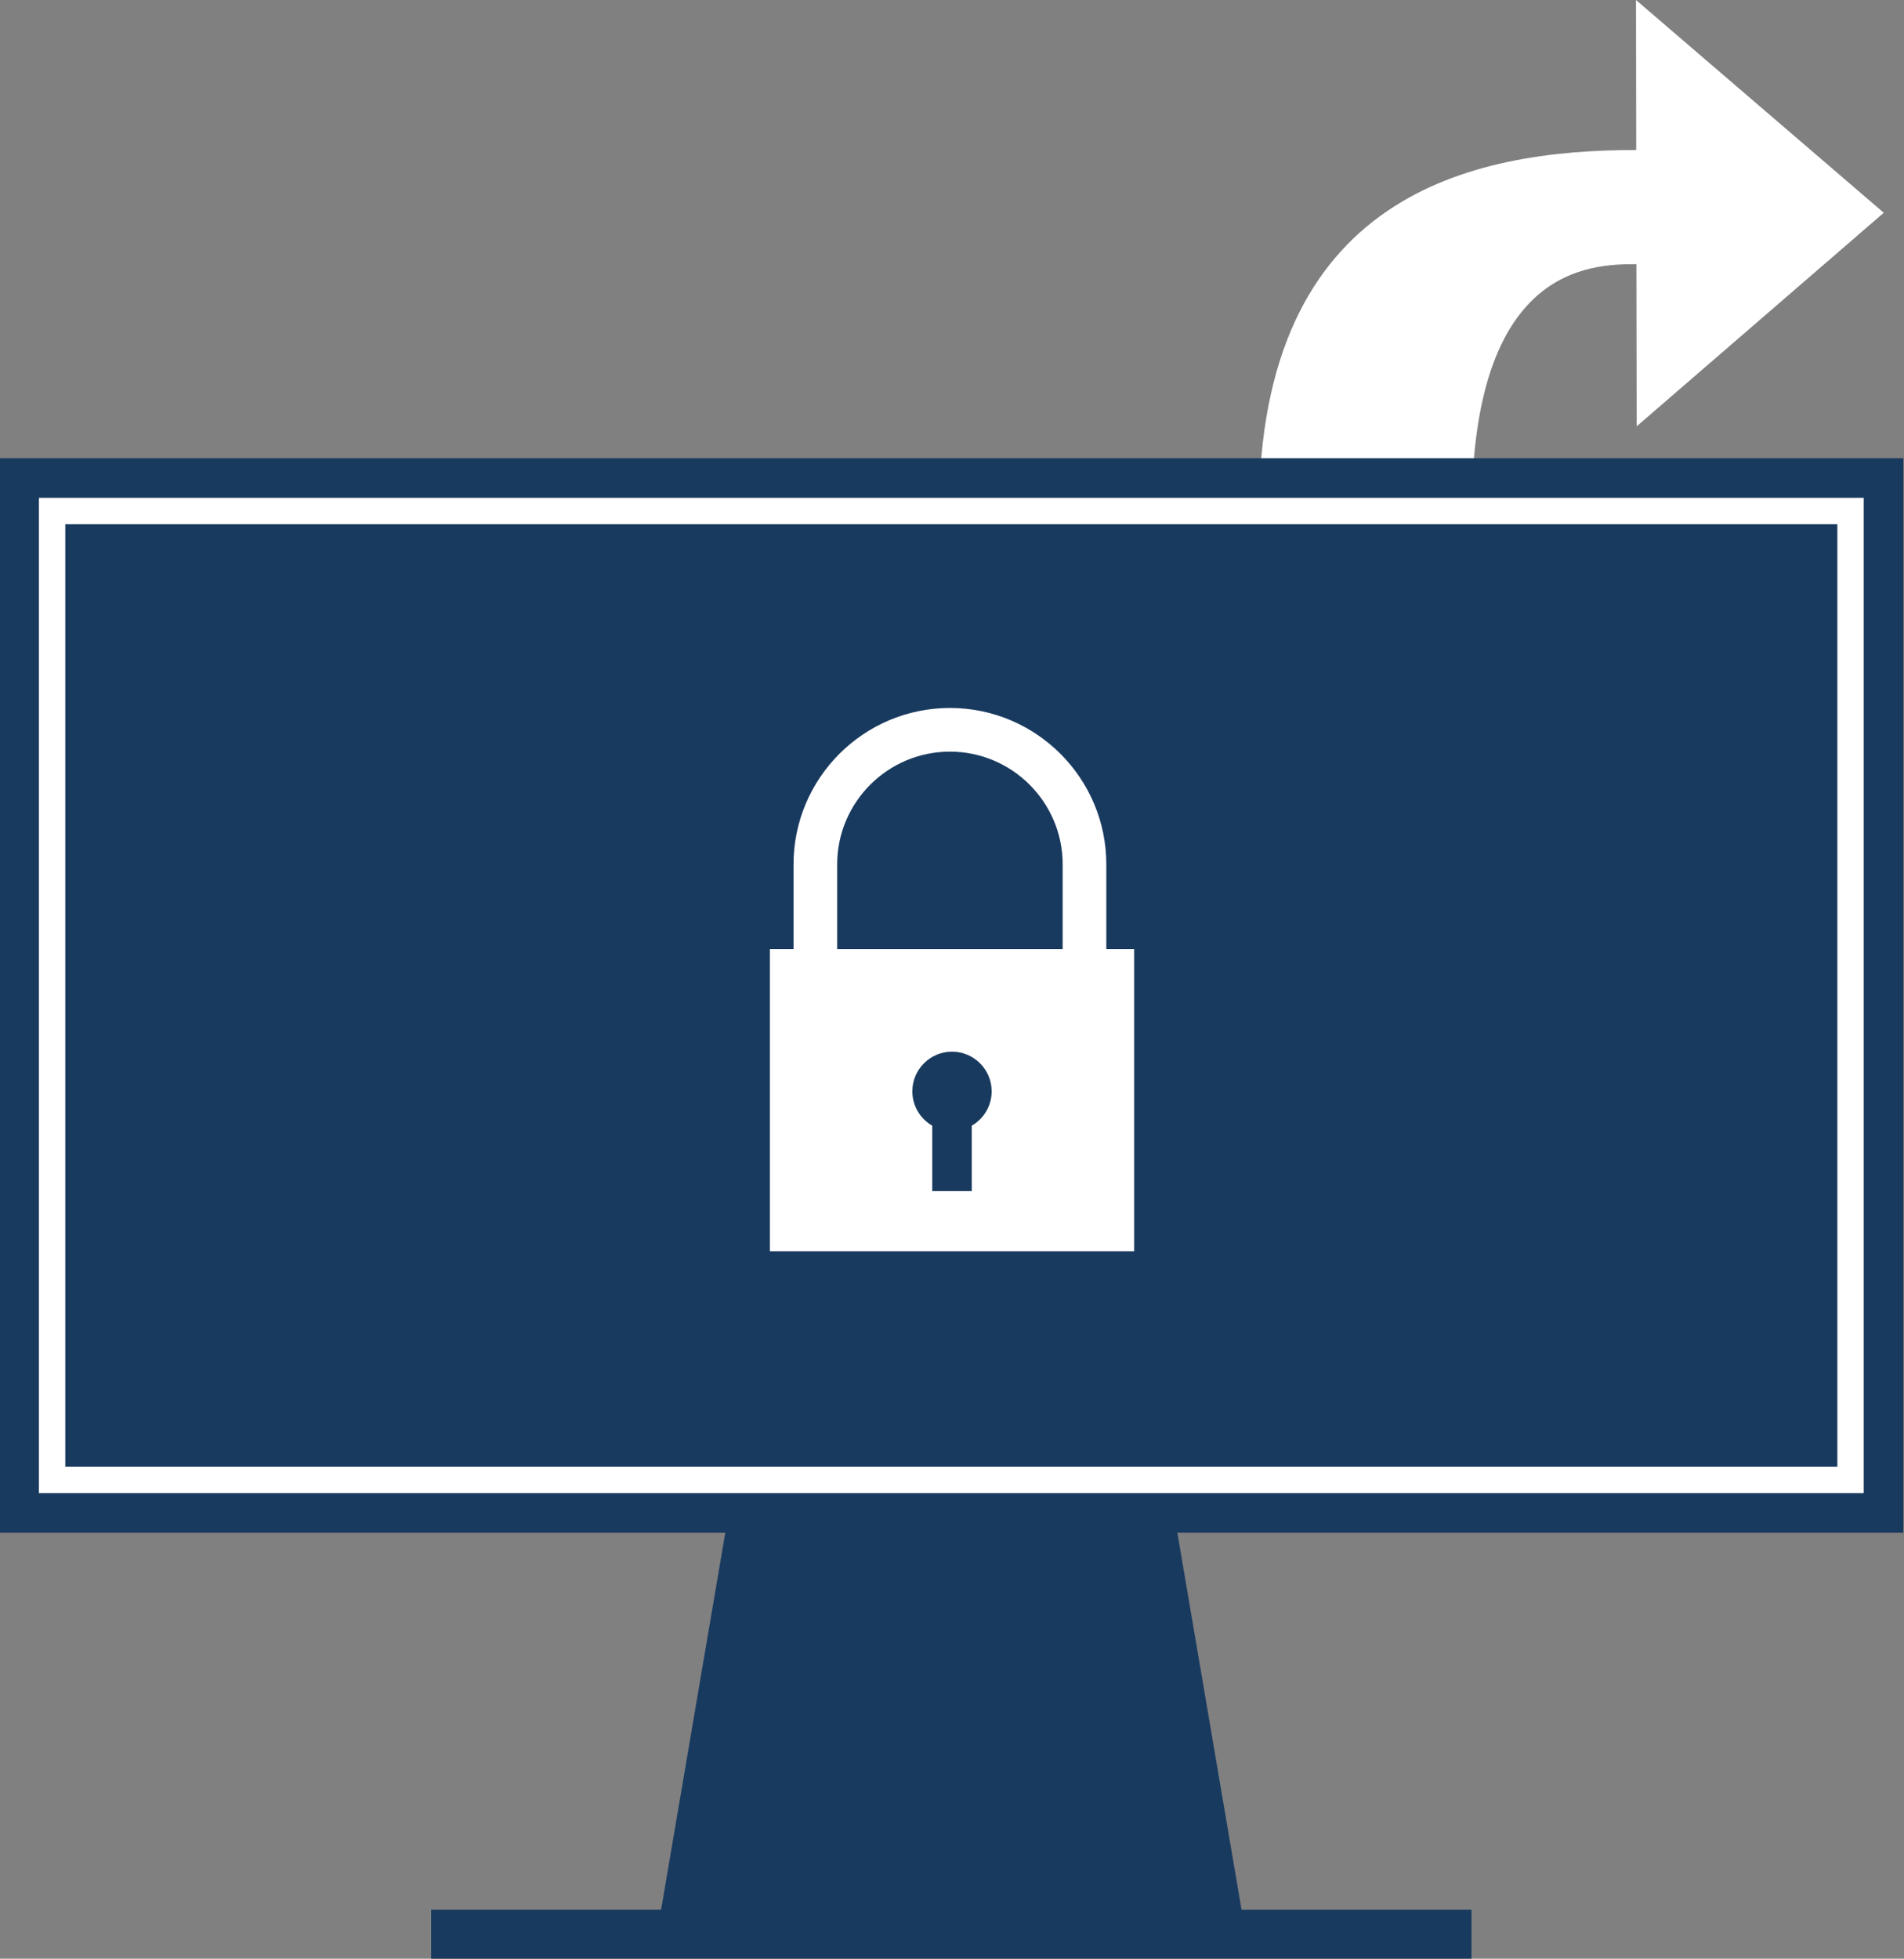
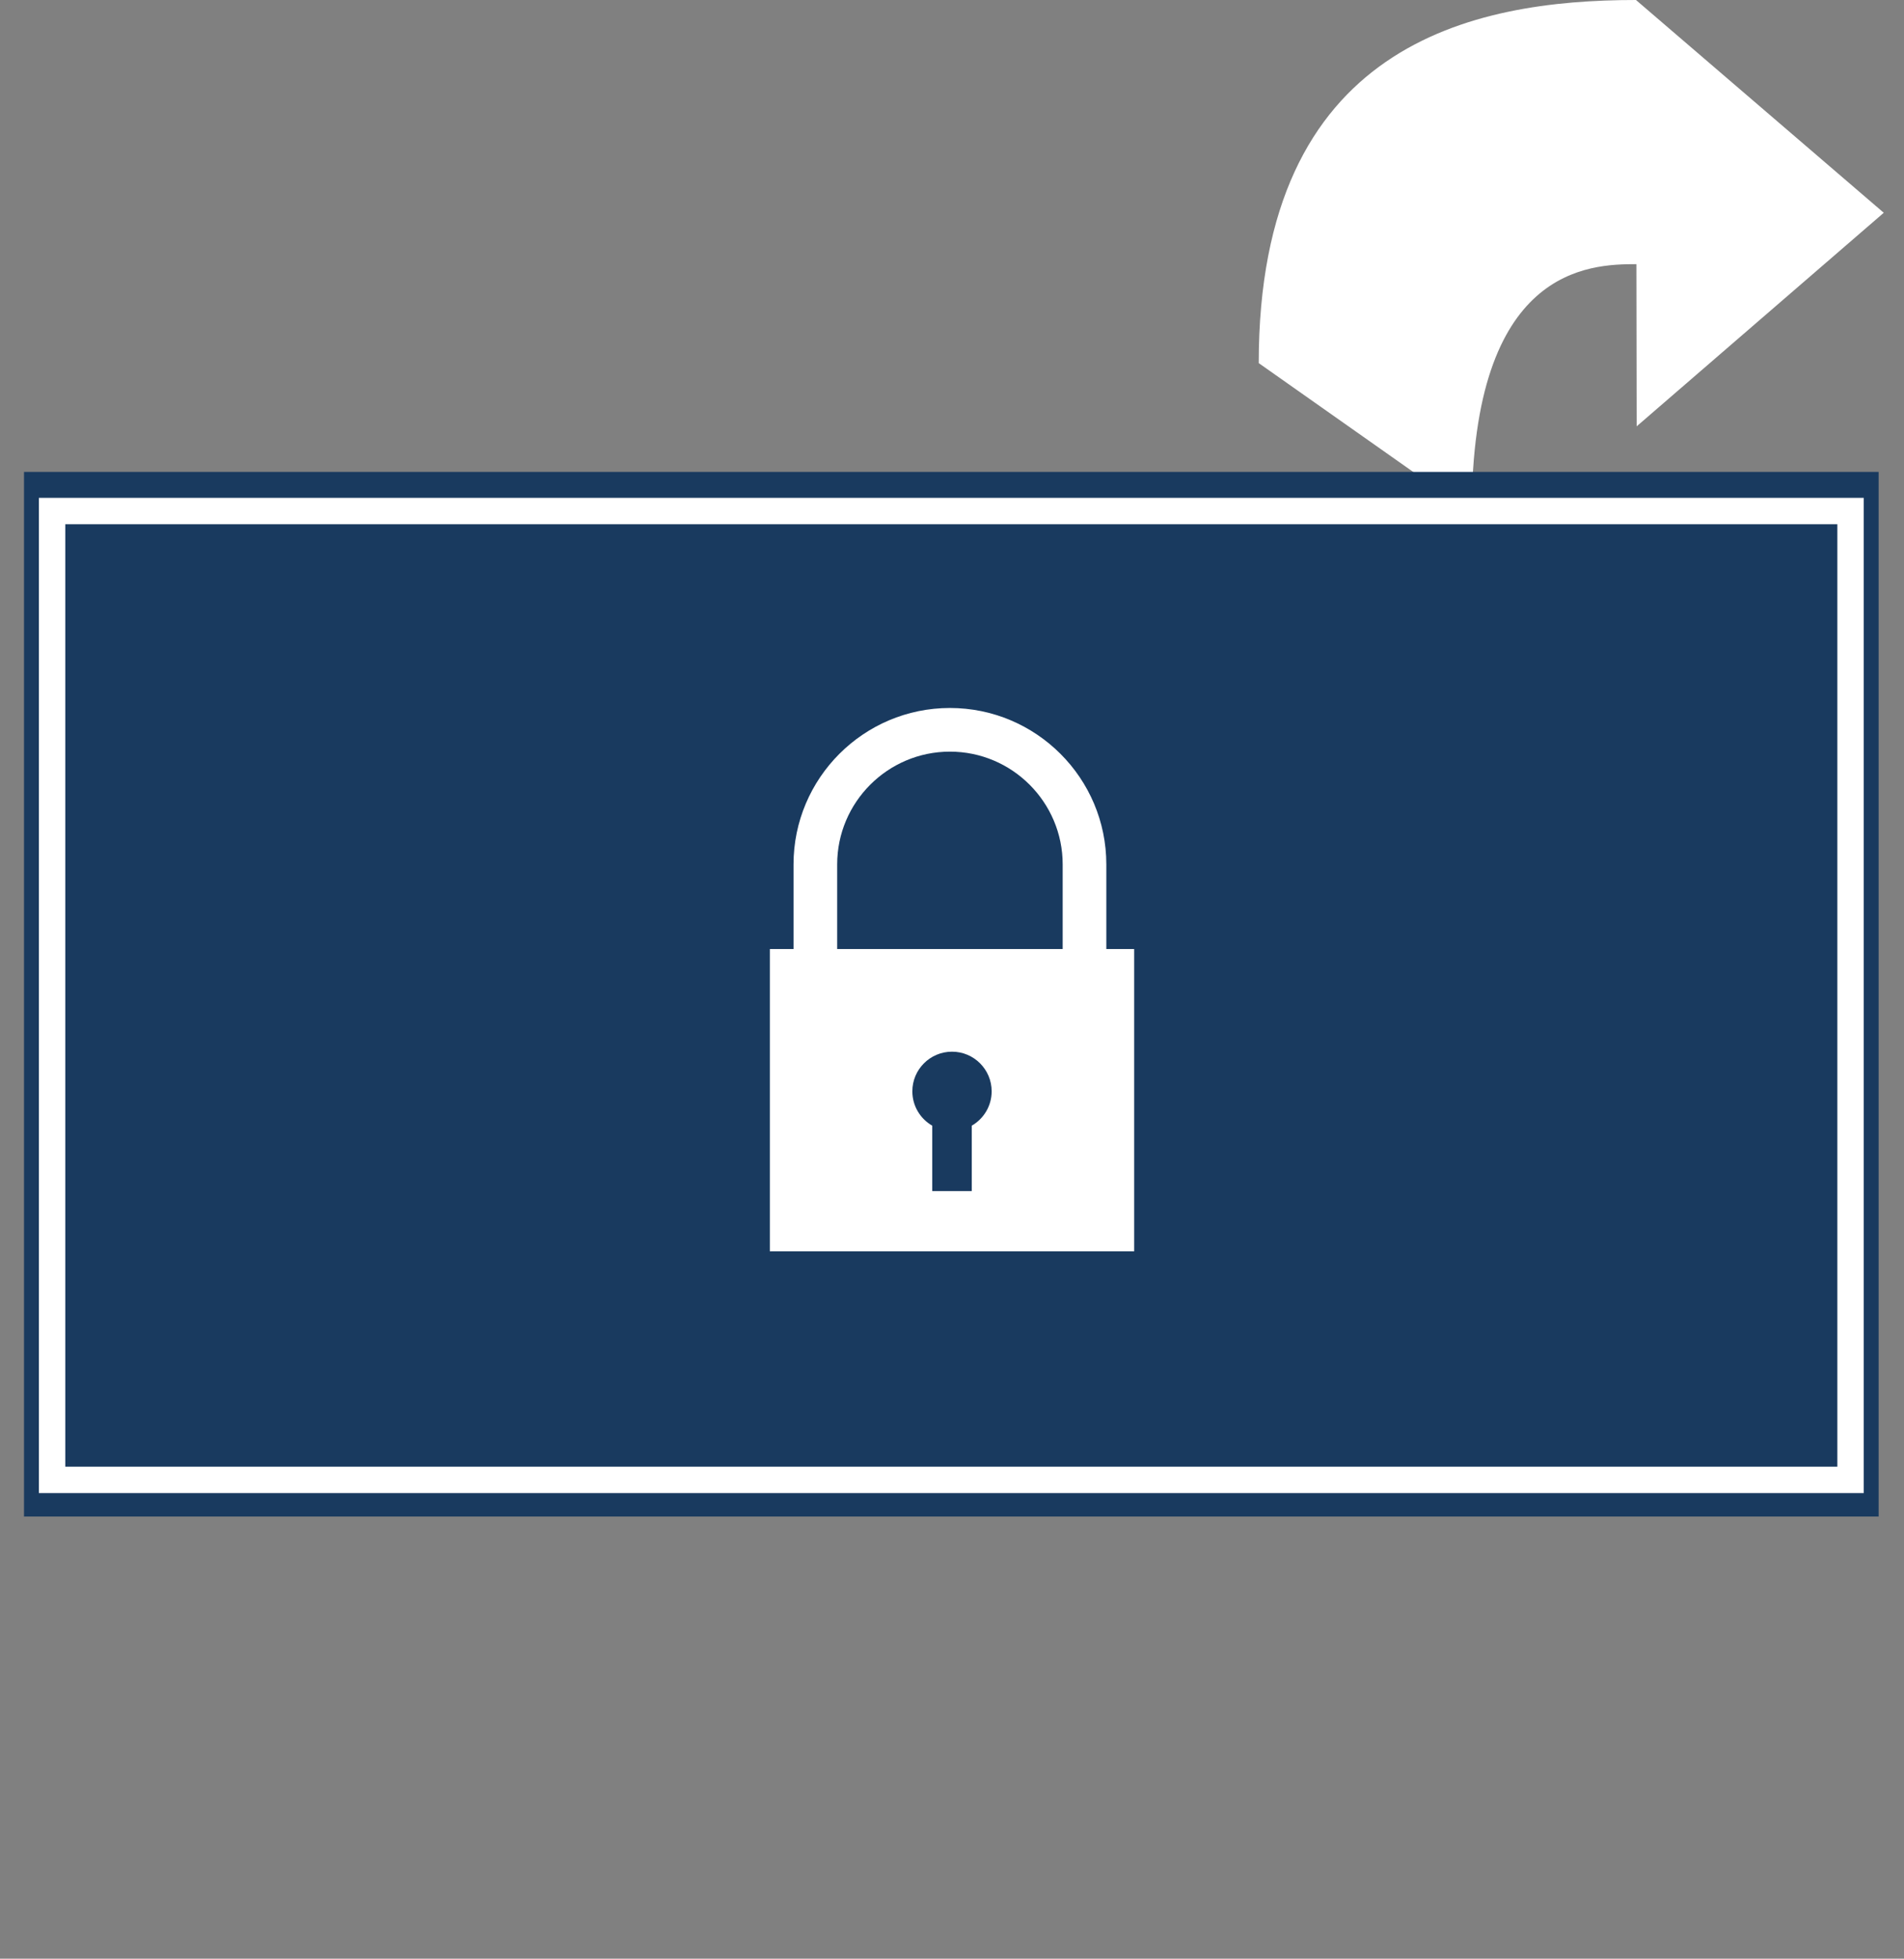
<svg xmlns="http://www.w3.org/2000/svg" version="1.1" id="Ebene_1" x="0px" y="0px" viewBox="0 0 505.1 519.56" style="enable-background:new 0 0 505.1 519.56;" xml:space="preserve">
  <rect x="0" y="0" width="505.1" height="519.56" fill="#808080" stroke="none" />
  <style type="text/css">
	.st0{fill:#FFFFFF;}
	.st1{fill:#193A5F;}
	.st2{fill:none;}
	.st3{fill:none;stroke:#FFFFFF;stroke-width:7;stroke-miterlimit:10;}
</style>
  <g id="Genindlæs">
-     <path class="st0" d="M390.43,136.12c0-65.3,31.18-66.05,43.68-66.05l0.07,43.02l65.55-56.65L434,0l0.06,39.79   c-43.43,0-100.08,11.58-100.08,96.32L390.43,136.12L390.43,136.12z" />
+     <path class="st0" d="M390.43,136.12c0-65.3,31.18-66.05,43.68-66.05l0.07,43.02l65.55-56.65L434,0c-43.43,0-100.08,11.58-100.08,96.32L390.43,136.12L390.43,136.12z" />
  </g>
  <rect x="6.37" y="125.18" class="st1" width="492" height="277.1" />
-   <polygon class="st1" points="504.92,121.56 490.45,121.56 490.92,392.56 13.82,392.56 13.82,135.56 504.18,135.56 504.18,121.56   -0.18,121.56 -0.18,406.56 192.41,406.56 175.38,506.56 114.37,506.56 114.37,519.56 390.37,519.56 390.37,506.56 329.36,506.56   312.33,406.56 504.92,406.56 " />
-   <path class="st2" d="M247.31,298.6v17.35h10.48V298.6c3.15-1.81,5.28-5.21,5.28-9.11c0-5.81-4.71-10.52-10.52-10.52  s-10.52,4.71-10.52,10.52C242.03,293.39,244.16,296.78,247.31,298.6L247.31,298.6z" />
  <path class="st0" d="M204.23,251.74v80.19h96.65v-80.19H204.23z M252.55,278.97c5.81,0,10.52,4.71,10.52,10.52  c0,3.9-2.13,7.29-5.28,9.11v17.35h-10.48V298.6c-3.15-1.81-5.28-5.21-5.28-9.11C242.03,283.68,246.74,278.97,252.55,278.97  L252.55,278.97z" />
  <path class="st0" d="M210.51,229.29c0-22.87,18.6-41.49,41.49-41.49c22.87,0,41.49,18.6,41.49,41.49v23.91h-11.58v-23.91  c0-16.49-13.42-29.91-29.91-29.91s-29.91,13.42-29.91,29.91v22.45h-11.58L210.51,229.29L210.51,229.29z" />
  <rect x="13.82" y="135.56" class="st3" width="477.1" height="257" />
</svg>